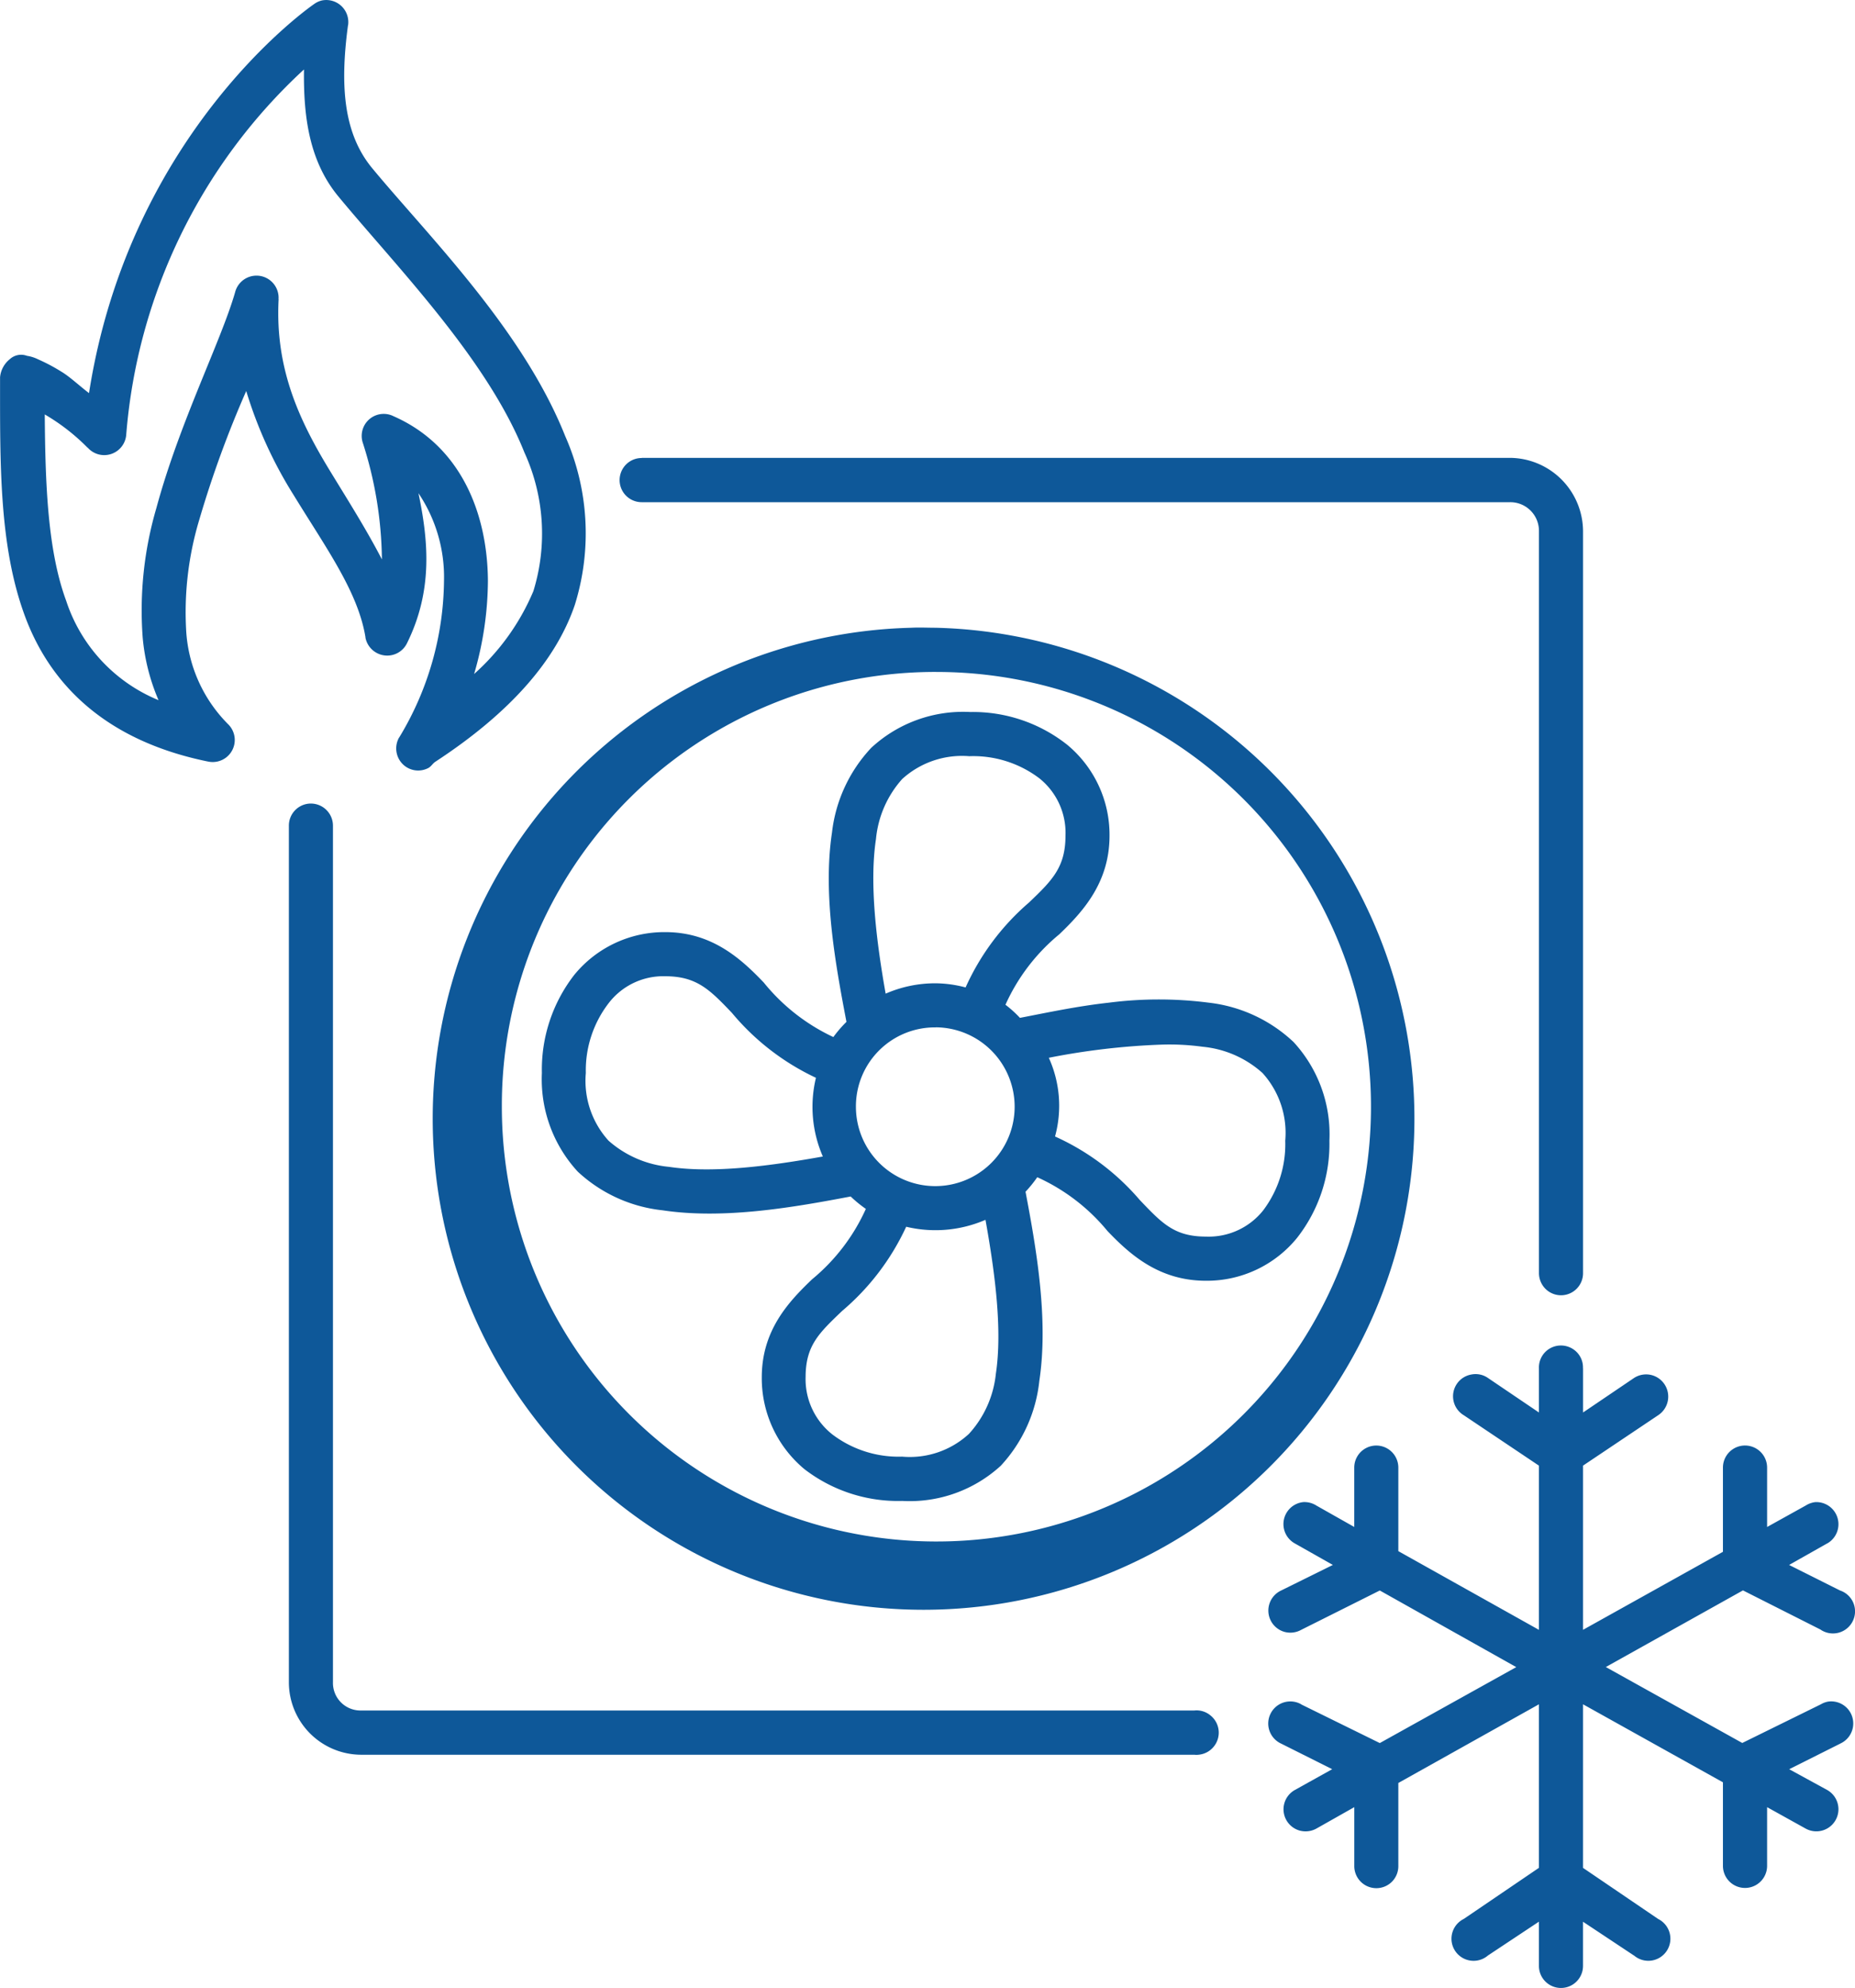
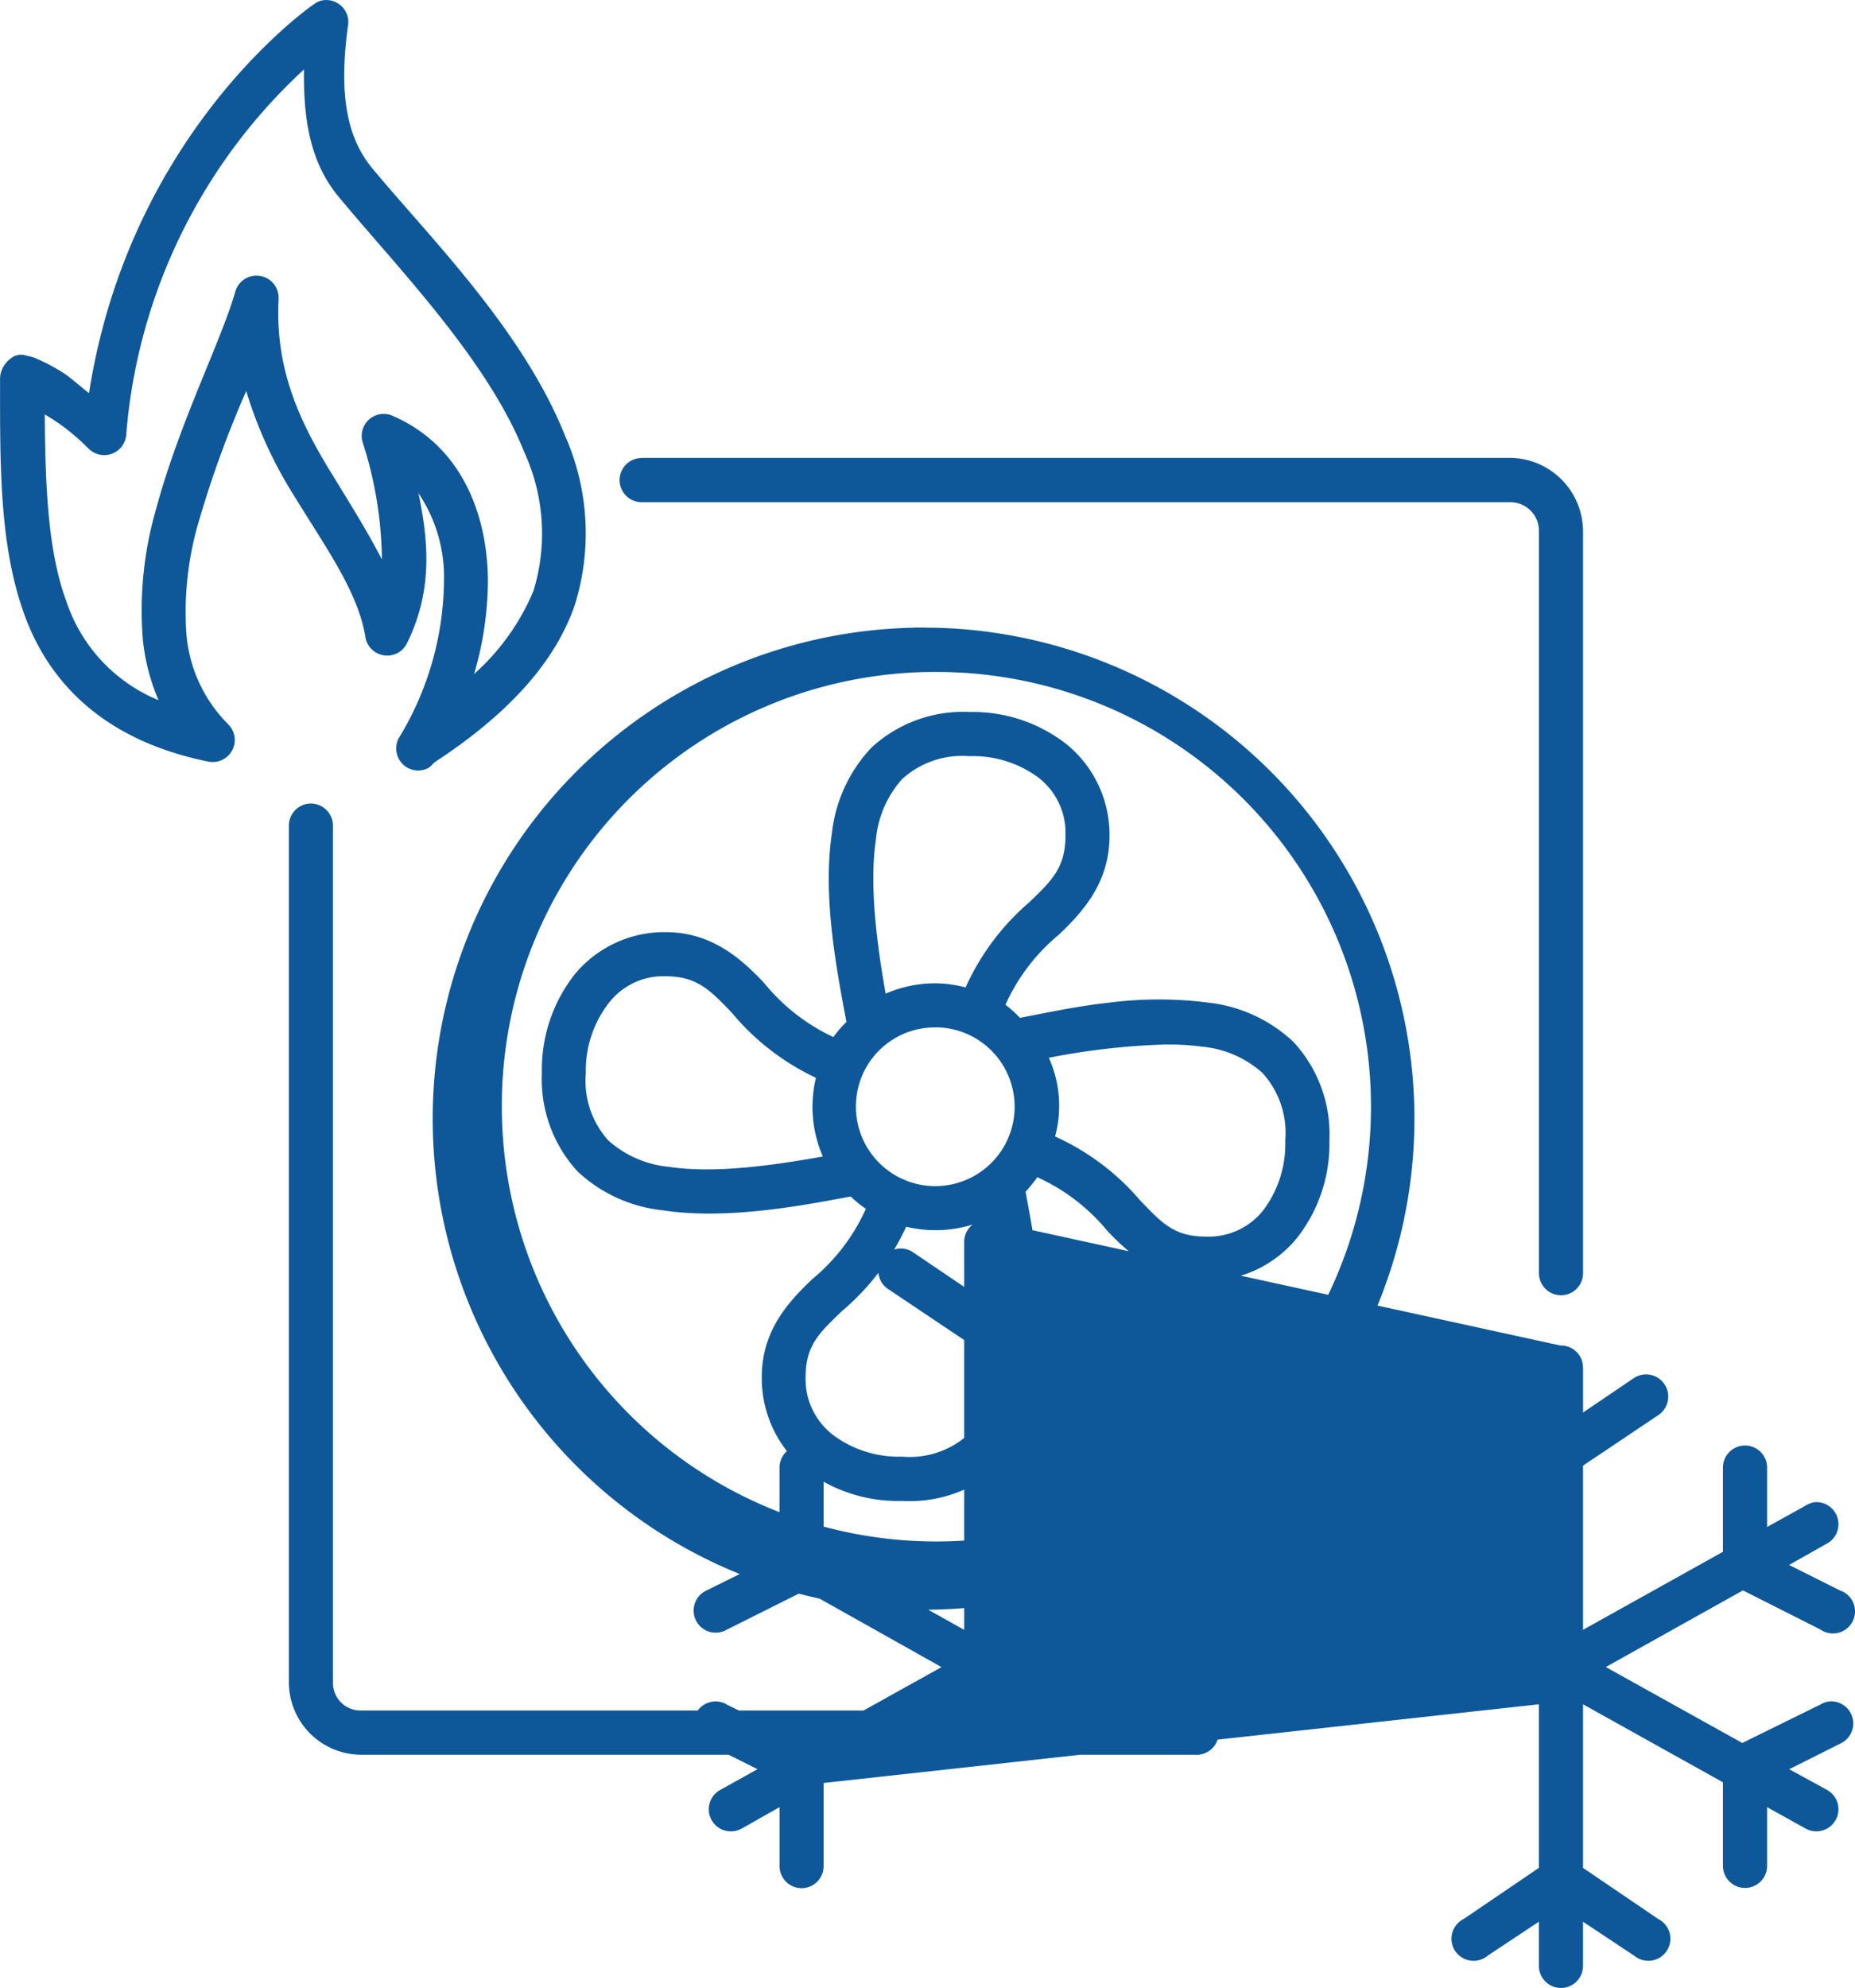
<svg xmlns="http://www.w3.org/2000/svg" width="124.139" height="133" viewBox="0 0 124.139 133">
  <g id="noun-hvac-7897879" transform="translate(-7.996 -4.999)">
-     <path id="Path_59" data-name="Path 59" d="M29.539,5.029a1.443,1.443,0,0,0-.508.231S16.712,13.63,13.953,31.294c-.629-.473-1.276-1.091-1.847-1.432a12.283,12.283,0,0,0-1.57-.831A2.482,2.482,0,0,0,9.8,28.8a1.117,1.117,0,0,0-1.155.231A1.749,1.749,0,0,0,8,30.232v.092c0,5.692-.069,11.2,1.662,15.88s5.507,8.364,12.267,9.738h.006a1.475,1.475,0,0,0,1.339-2.488,9.654,9.654,0,0,1-2.811-6.142,21.436,21.436,0,0,1,.877-7.574,71,71,0,0,1,3.134-8.584,28.652,28.652,0,0,0,3.181,6.973c2.159,3.527,4.306,6.459,4.8,9.507h-.006a1.484,1.484,0,0,0,1.235,1.2,1.469,1.469,0,0,0,1.536-.785C37,44.472,36.651,41.113,36,37.99a10.055,10.055,0,0,1,1.709,5.865,20.539,20.539,0,0,1-3,10.477h-.006a1.484,1.484,0,0,0,.225,1.761,1.464,1.464,0,0,0,1.755.266c.2-.127.266-.289.462-.416,5-3.273,8.053-6.771,9.317-10.477a16.079,16.079,0,0,0-.647-11.308C42.966,27.005,36.6,20.719,32.9,16.245c-1.917-2.321-2.159-5.507-1.616-9.553h.006a1.476,1.476,0,0,0-1.755-1.662Zm-1.2,4.618c-.04,3.117.335,6.113,2.3,8.491,3.873,4.682,9.952,10.852,12.451,17.127a13.049,13.049,0,0,1,.6,9.276,15.444,15.444,0,0,1-3.966,5.542,22.533,22.533,0,0,0,.924-6.234c-.029-4.456-1.772-9.04-6.367-11.031h.006a1.473,1.473,0,0,0-2.026,1.755,26.291,26.291,0,0,1,1.293,7.845c-1.033-1.992-2.24-3.9-3.412-5.819-2.061-3.365-3.752-6.869-3.5-11.585h-.006a1.478,1.478,0,0,0-2.909-.456c-.941,3.267-3.717,8.7-5.259,14.4a24.339,24.339,0,0,0-.924,8.676,13.6,13.6,0,0,0,1.062,4.2,10.834,10.834,0,0,1-6.182-6.65c-1.23-3.331-1.4-7.741-1.432-12.463a13.771,13.771,0,0,1,2.857,2.217h.012a1.476,1.476,0,0,0,2.58-.831,37.239,37.239,0,0,1,11.9-24.464Zm22.6,25.988a1.478,1.478,0,1,0,0,2.956h58.106a1.918,1.918,0,0,1,1.94,1.94v49.62a1.494,1.494,0,0,0,.479,1.1,1.474,1.474,0,0,0,2.471-1.1V40.525a4.93,4.93,0,0,0-4.889-4.9H50.938ZM68.971,46.99a32.849,32.849,0,1,0,1.662,0C70.079,46.99,69.519,46.961,68.971,46.99Zm1.662,2.956A29.082,29.082,0,1,1,41.58,79.028,29.007,29.007,0,0,1,70.633,49.945Zm2.257,2.678a9.046,9.046,0,0,0-6.592,2.4,9.912,9.912,0,0,0-2.626,5.68c-.623,4.145.248,8.872.97,12.648a8.144,8.144,0,0,0-.877,1.016,13.15,13.15,0,0,1-4.658-3.648c-1.53-1.6-3.475-3.371-6.592-3.371a7.78,7.78,0,0,0-6.09,2.863,10.315,10.315,0,0,0-2.165,6.558,9.106,9.106,0,0,0,2.4,6.6,9.846,9.846,0,0,0,5.674,2.586c4.122.623,8.826-.208,12.59-.924a8.284,8.284,0,0,0,1.016.831,13.03,13.03,0,0,1-3.6,4.71c-1.6,1.53-3.365,3.429-3.365,6.558a7.908,7.908,0,0,0,2.857,6.142,10.266,10.266,0,0,0,6.546,2.124,9.025,9.025,0,0,0,6.592-2.355,9.856,9.856,0,0,0,2.58-5.68c.623-4.133-.208-8.872-.924-12.648a8.475,8.475,0,0,0,.785-.97,13.02,13.02,0,0,1,4.7,3.6c1.53,1.6,3.475,3.325,6.592,3.325a7.78,7.78,0,0,0,6.09-2.863A10.186,10.186,0,0,0,96.962,81.3a9.106,9.106,0,0,0-2.4-6.6,9.9,9.9,0,0,0-5.674-2.632,26.166,26.166,0,0,0-6.685,0c-2.107.231-4.122.664-5.951,1.016a7.74,7.74,0,0,0-.97-.877,13.03,13.03,0,0,1,3.6-4.71c1.6-1.53,3.365-3.475,3.365-6.6a7.813,7.813,0,0,0-2.857-6.1,10.169,10.169,0,0,0-6.5-2.171Zm0,2.956a7.332,7.332,0,0,1,4.658,1.478A4.671,4.671,0,0,1,79.3,60.89c0,2.124-.895,3-2.442,4.479a16.293,16.293,0,0,0-4.243,5.68,8.081,8.081,0,0,0-1.986-.277,8.3,8.3,0,0,0-3.365.693c-.612-3.458-1.1-7.348-.647-10.339a6.993,6.993,0,0,1,1.755-4.018,5.952,5.952,0,0,1,4.52-1.524ZM28.615,58.766V58.76a1.475,1.475,0,0,0-1.287,1.478v57.287a4.851,4.851,0,0,0,4.843,4.849H87.927a1.066,1.066,0,0,0,.271,0,1.475,1.475,0,0,0,1.01-.525,1.476,1.476,0,0,0-.2-2.1,1.451,1.451,0,0,0-1.085-.335H32.171a1.842,1.842,0,0,1-1.893-1.893V60.238a1.481,1.481,0,0,0-1.662-1.478ZM52.5,70.3c2.119,0,2.99.895,4.474,2.447A16.338,16.338,0,0,0,62.6,77.093a8.3,8.3,0,0,0,.462,5.265c-3.446.618-7.3,1.143-10.287.693A7.121,7.121,0,0,1,48.721,81.3,5.958,5.958,0,0,1,47.2,76.77a7.368,7.368,0,0,1,1.524-4.664A4.605,4.605,0,0,1,52.5,70.3Zm18.126,3.417a5.311,5.311,0,1,1-5.351,5.311A5.281,5.281,0,0,1,70.628,73.722ZM85.66,74.877a16.352,16.352,0,0,1,2.811.139,6.973,6.973,0,0,1,4.012,1.755A5.958,5.958,0,0,1,94.006,81.3a7.349,7.349,0,0,1-1.478,4.664A4.66,4.66,0,0,1,88.7,87.715c-2.119,0-2.944-.895-4.428-2.447A16.217,16.217,0,0,0,78.6,81.019a7.768,7.768,0,0,0-.416-5.265,47.532,47.532,0,0,1,7.47-.877ZM73.947,86.6c.618,3.446,1.143,7.314.693,10.292a7.019,7.019,0,0,1-1.8,4.018,5.835,5.835,0,0,1-4.474,1.524,7.332,7.332,0,0,1-4.658-1.478,4.706,4.706,0,0,1-1.8-3.833c0-2.124.895-2.95,2.442-4.433a16.365,16.365,0,0,0,4.289-5.634,8.426,8.426,0,0,0,5.305-.462ZM112.409,95h.006a1.469,1.469,0,0,0-1.432,1.524v2.956l-3.412-2.309a1.45,1.45,0,0,0-1.108-.231,1.478,1.478,0,0,0-.508,2.725l5.028,3.371V114.02l-9.409-5.265v-5.588a1.475,1.475,0,1,0-2.95,0v3.971l-2.534-1.432a1.488,1.488,0,0,0-.877-.231,1.479,1.479,0,0,0-.554,2.771l2.534,1.432-3.458,1.709a1.481,1.481,0,0,0,.185,2.759,1.492,1.492,0,0,0,1.155-.127l5.259-2.632,9.132,5.126-9.132,5.08-5.259-2.586V119a1.478,1.478,0,1,0-1.339,2.632l3.412,1.709-2.488,1.385a1.478,1.478,0,0,0,.306,2.719,1.5,1.5,0,0,0,1.126-.133l2.534-1.432v3.925a1.484,1.484,0,0,0,.427,1.056,1.477,1.477,0,0,0,2.1,0,1.478,1.478,0,0,0,.421-1.056v-5.542L110.983,119v10.939l-5.028,3.417a1.477,1.477,0,0,0,.45,2.788,1.475,1.475,0,0,0,1.166-.341l3.412-2.263V136.5a1.475,1.475,0,1,0,2.95,0v-2.956l3.412,2.263h.006a1.476,1.476,0,1,0,1.611-2.448l-5.028-3.417V119l9.363,5.218v5.588a1.478,1.478,0,1,0,2.956,0v-3.925l2.58,1.432a1.478,1.478,0,1,0,1.432-2.586l-2.534-1.385,3.412-1.709h-.006a1.477,1.477,0,0,0-.779-2.817,1.454,1.454,0,0,0-.508.185l-5.259,2.586-9.132-5.08,9.178-5.126,5.213,2.632v.006a1.478,1.478,0,0,0,2.176-1.8,1.472,1.472,0,0,0-.889-.831l-3.412-1.709,2.534-1.432h.006a1.479,1.479,0,0,0-.785-2.771,1.529,1.529,0,0,0-.647.231l-2.58,1.432v-3.971a1.478,1.478,0,1,0-2.956,0V108.8l-9.363,5.218V103.035l5.028-3.371a1.488,1.488,0,0,0-.5-2.7,1.488,1.488,0,0,0-1.114.208l-3.412,2.309V96.523h-.006a1.452,1.452,0,0,0-.427-1.091A1.488,1.488,0,0,0,112.415,95Z" transform="translate(0 0)" fill="#0e5899" />
+     <path id="Path_59" data-name="Path 59" d="M29.539,5.029a1.443,1.443,0,0,0-.508.231S16.712,13.63,13.953,31.294c-.629-.473-1.276-1.091-1.847-1.432a12.283,12.283,0,0,0-1.57-.831A2.482,2.482,0,0,0,9.8,28.8a1.117,1.117,0,0,0-1.155.231A1.749,1.749,0,0,0,8,30.232v.092c0,5.692-.069,11.2,1.662,15.88s5.507,8.364,12.267,9.738h.006a1.475,1.475,0,0,0,1.339-2.488,9.654,9.654,0,0,1-2.811-6.142,21.436,21.436,0,0,1,.877-7.574,71,71,0,0,1,3.134-8.584,28.652,28.652,0,0,0,3.181,6.973c2.159,3.527,4.306,6.459,4.8,9.507h-.006a1.484,1.484,0,0,0,1.235,1.2,1.469,1.469,0,0,0,1.536-.785C37,44.472,36.651,41.113,36,37.99a10.055,10.055,0,0,1,1.709,5.865,20.539,20.539,0,0,1-3,10.477h-.006a1.484,1.484,0,0,0,.225,1.761,1.464,1.464,0,0,0,1.755.266c.2-.127.266-.289.462-.416,5-3.273,8.053-6.771,9.317-10.477a16.079,16.079,0,0,0-.647-11.308C42.966,27.005,36.6,20.719,32.9,16.245c-1.917-2.321-2.159-5.507-1.616-9.553h.006a1.476,1.476,0,0,0-1.755-1.662Zm-1.2,4.618c-.04,3.117.335,6.113,2.3,8.491,3.873,4.682,9.952,10.852,12.451,17.127a13.049,13.049,0,0,1,.6,9.276,15.444,15.444,0,0,1-3.966,5.542,22.533,22.533,0,0,0,.924-6.234c-.029-4.456-1.772-9.04-6.367-11.031h.006a1.473,1.473,0,0,0-2.026,1.755,26.291,26.291,0,0,1,1.293,7.845c-1.033-1.992-2.24-3.9-3.412-5.819-2.061-3.365-3.752-6.869-3.5-11.585h-.006a1.478,1.478,0,0,0-2.909-.456c-.941,3.267-3.717,8.7-5.259,14.4a24.339,24.339,0,0,0-.924,8.676,13.6,13.6,0,0,0,1.062,4.2,10.834,10.834,0,0,1-6.182-6.65c-1.23-3.331-1.4-7.741-1.432-12.463a13.771,13.771,0,0,1,2.857,2.217h.012a1.476,1.476,0,0,0,2.58-.831,37.239,37.239,0,0,1,11.9-24.464Zm22.6,25.988a1.478,1.478,0,1,0,0,2.956h58.106a1.918,1.918,0,0,1,1.94,1.94v49.62a1.494,1.494,0,0,0,.479,1.1,1.474,1.474,0,0,0,2.471-1.1V40.525a4.93,4.93,0,0,0-4.889-4.9H50.938ZM68.971,46.99a32.849,32.849,0,1,0,1.662,0C70.079,46.99,69.519,46.961,68.971,46.99Zm1.662,2.956A29.082,29.082,0,1,1,41.58,79.028,29.007,29.007,0,0,1,70.633,49.945Zm2.257,2.678a9.046,9.046,0,0,0-6.592,2.4,9.912,9.912,0,0,0-2.626,5.68c-.623,4.145.248,8.872.97,12.648a8.144,8.144,0,0,0-.877,1.016,13.15,13.15,0,0,1-4.658-3.648c-1.53-1.6-3.475-3.371-6.592-3.371a7.78,7.78,0,0,0-6.09,2.863,10.315,10.315,0,0,0-2.165,6.558,9.106,9.106,0,0,0,2.4,6.6,9.846,9.846,0,0,0,5.674,2.586c4.122.623,8.826-.208,12.59-.924a8.284,8.284,0,0,0,1.016.831,13.03,13.03,0,0,1-3.6,4.71c-1.6,1.53-3.365,3.429-3.365,6.558a7.908,7.908,0,0,0,2.857,6.142,10.266,10.266,0,0,0,6.546,2.124,9.025,9.025,0,0,0,6.592-2.355,9.856,9.856,0,0,0,2.58-5.68c.623-4.133-.208-8.872-.924-12.648a8.475,8.475,0,0,0,.785-.97,13.02,13.02,0,0,1,4.7,3.6c1.53,1.6,3.475,3.325,6.592,3.325a7.78,7.78,0,0,0,6.09-2.863A10.186,10.186,0,0,0,96.962,81.3a9.106,9.106,0,0,0-2.4-6.6,9.9,9.9,0,0,0-5.674-2.632,26.166,26.166,0,0,0-6.685,0c-2.107.231-4.122.664-5.951,1.016a7.74,7.74,0,0,0-.97-.877,13.03,13.03,0,0,1,3.6-4.71c1.6-1.53,3.365-3.475,3.365-6.6a7.813,7.813,0,0,0-2.857-6.1,10.169,10.169,0,0,0-6.5-2.171Zm0,2.956a7.332,7.332,0,0,1,4.658,1.478A4.671,4.671,0,0,1,79.3,60.89c0,2.124-.895,3-2.442,4.479a16.293,16.293,0,0,0-4.243,5.68,8.081,8.081,0,0,0-1.986-.277,8.3,8.3,0,0,0-3.365.693c-.612-3.458-1.1-7.348-.647-10.339a6.993,6.993,0,0,1,1.755-4.018,5.952,5.952,0,0,1,4.52-1.524ZM28.615,58.766V58.76a1.475,1.475,0,0,0-1.287,1.478v57.287a4.851,4.851,0,0,0,4.843,4.849H87.927a1.066,1.066,0,0,0,.271,0,1.475,1.475,0,0,0,1.01-.525,1.476,1.476,0,0,0-.2-2.1,1.451,1.451,0,0,0-1.085-.335H32.171a1.842,1.842,0,0,1-1.893-1.893V60.238a1.481,1.481,0,0,0-1.662-1.478ZM52.5,70.3c2.119,0,2.99.895,4.474,2.447A16.338,16.338,0,0,0,62.6,77.093a8.3,8.3,0,0,0,.462,5.265c-3.446.618-7.3,1.143-10.287.693A7.121,7.121,0,0,1,48.721,81.3,5.958,5.958,0,0,1,47.2,76.77a7.368,7.368,0,0,1,1.524-4.664A4.605,4.605,0,0,1,52.5,70.3Zm18.126,3.417a5.311,5.311,0,1,1-5.351,5.311A5.281,5.281,0,0,1,70.628,73.722ZM85.66,74.877a16.352,16.352,0,0,1,2.811.139,6.973,6.973,0,0,1,4.012,1.755A5.958,5.958,0,0,1,94.006,81.3a7.349,7.349,0,0,1-1.478,4.664A4.66,4.66,0,0,1,88.7,87.715c-2.119,0-2.944-.895-4.428-2.447A16.217,16.217,0,0,0,78.6,81.019a7.768,7.768,0,0,0-.416-5.265,47.532,47.532,0,0,1,7.47-.877ZM73.947,86.6c.618,3.446,1.143,7.314.693,10.292a7.019,7.019,0,0,1-1.8,4.018,5.835,5.835,0,0,1-4.474,1.524,7.332,7.332,0,0,1-4.658-1.478,4.706,4.706,0,0,1-1.8-3.833c0-2.124.895-2.95,2.442-4.433a16.365,16.365,0,0,0,4.289-5.634,8.426,8.426,0,0,0,5.305-.462Zh.006a1.469,1.469,0,0,0-1.432,1.524v2.956l-3.412-2.309a1.45,1.45,0,0,0-1.108-.231,1.478,1.478,0,0,0-.508,2.725l5.028,3.371V114.02l-9.409-5.265v-5.588a1.475,1.475,0,1,0-2.95,0v3.971l-2.534-1.432a1.488,1.488,0,0,0-.877-.231,1.479,1.479,0,0,0-.554,2.771l2.534,1.432-3.458,1.709a1.481,1.481,0,0,0,.185,2.759,1.492,1.492,0,0,0,1.155-.127l5.259-2.632,9.132,5.126-9.132,5.08-5.259-2.586V119a1.478,1.478,0,1,0-1.339,2.632l3.412,1.709-2.488,1.385a1.478,1.478,0,0,0,.306,2.719,1.5,1.5,0,0,0,1.126-.133l2.534-1.432v3.925a1.484,1.484,0,0,0,.427,1.056,1.477,1.477,0,0,0,2.1,0,1.478,1.478,0,0,0,.421-1.056v-5.542L110.983,119v10.939l-5.028,3.417a1.477,1.477,0,0,0,.45,2.788,1.475,1.475,0,0,0,1.166-.341l3.412-2.263V136.5a1.475,1.475,0,1,0,2.95,0v-2.956l3.412,2.263h.006a1.476,1.476,0,1,0,1.611-2.448l-5.028-3.417V119l9.363,5.218v5.588a1.478,1.478,0,1,0,2.956,0v-3.925l2.58,1.432a1.478,1.478,0,1,0,1.432-2.586l-2.534-1.385,3.412-1.709h-.006a1.477,1.477,0,0,0-.779-2.817,1.454,1.454,0,0,0-.508.185l-5.259,2.586-9.132-5.08,9.178-5.126,5.213,2.632v.006a1.478,1.478,0,0,0,2.176-1.8,1.472,1.472,0,0,0-.889-.831l-3.412-1.709,2.534-1.432h.006a1.479,1.479,0,0,0-.785-2.771,1.529,1.529,0,0,0-.647.231l-2.58,1.432v-3.971a1.478,1.478,0,1,0-2.956,0V108.8l-9.363,5.218V103.035l5.028-3.371a1.488,1.488,0,0,0-.5-2.7,1.488,1.488,0,0,0-1.114.208l-3.412,2.309V96.523h-.006a1.452,1.452,0,0,0-.427-1.091A1.488,1.488,0,0,0,112.415,95Z" transform="translate(0 0)" fill="#0e5899" />
  </g>
</svg>